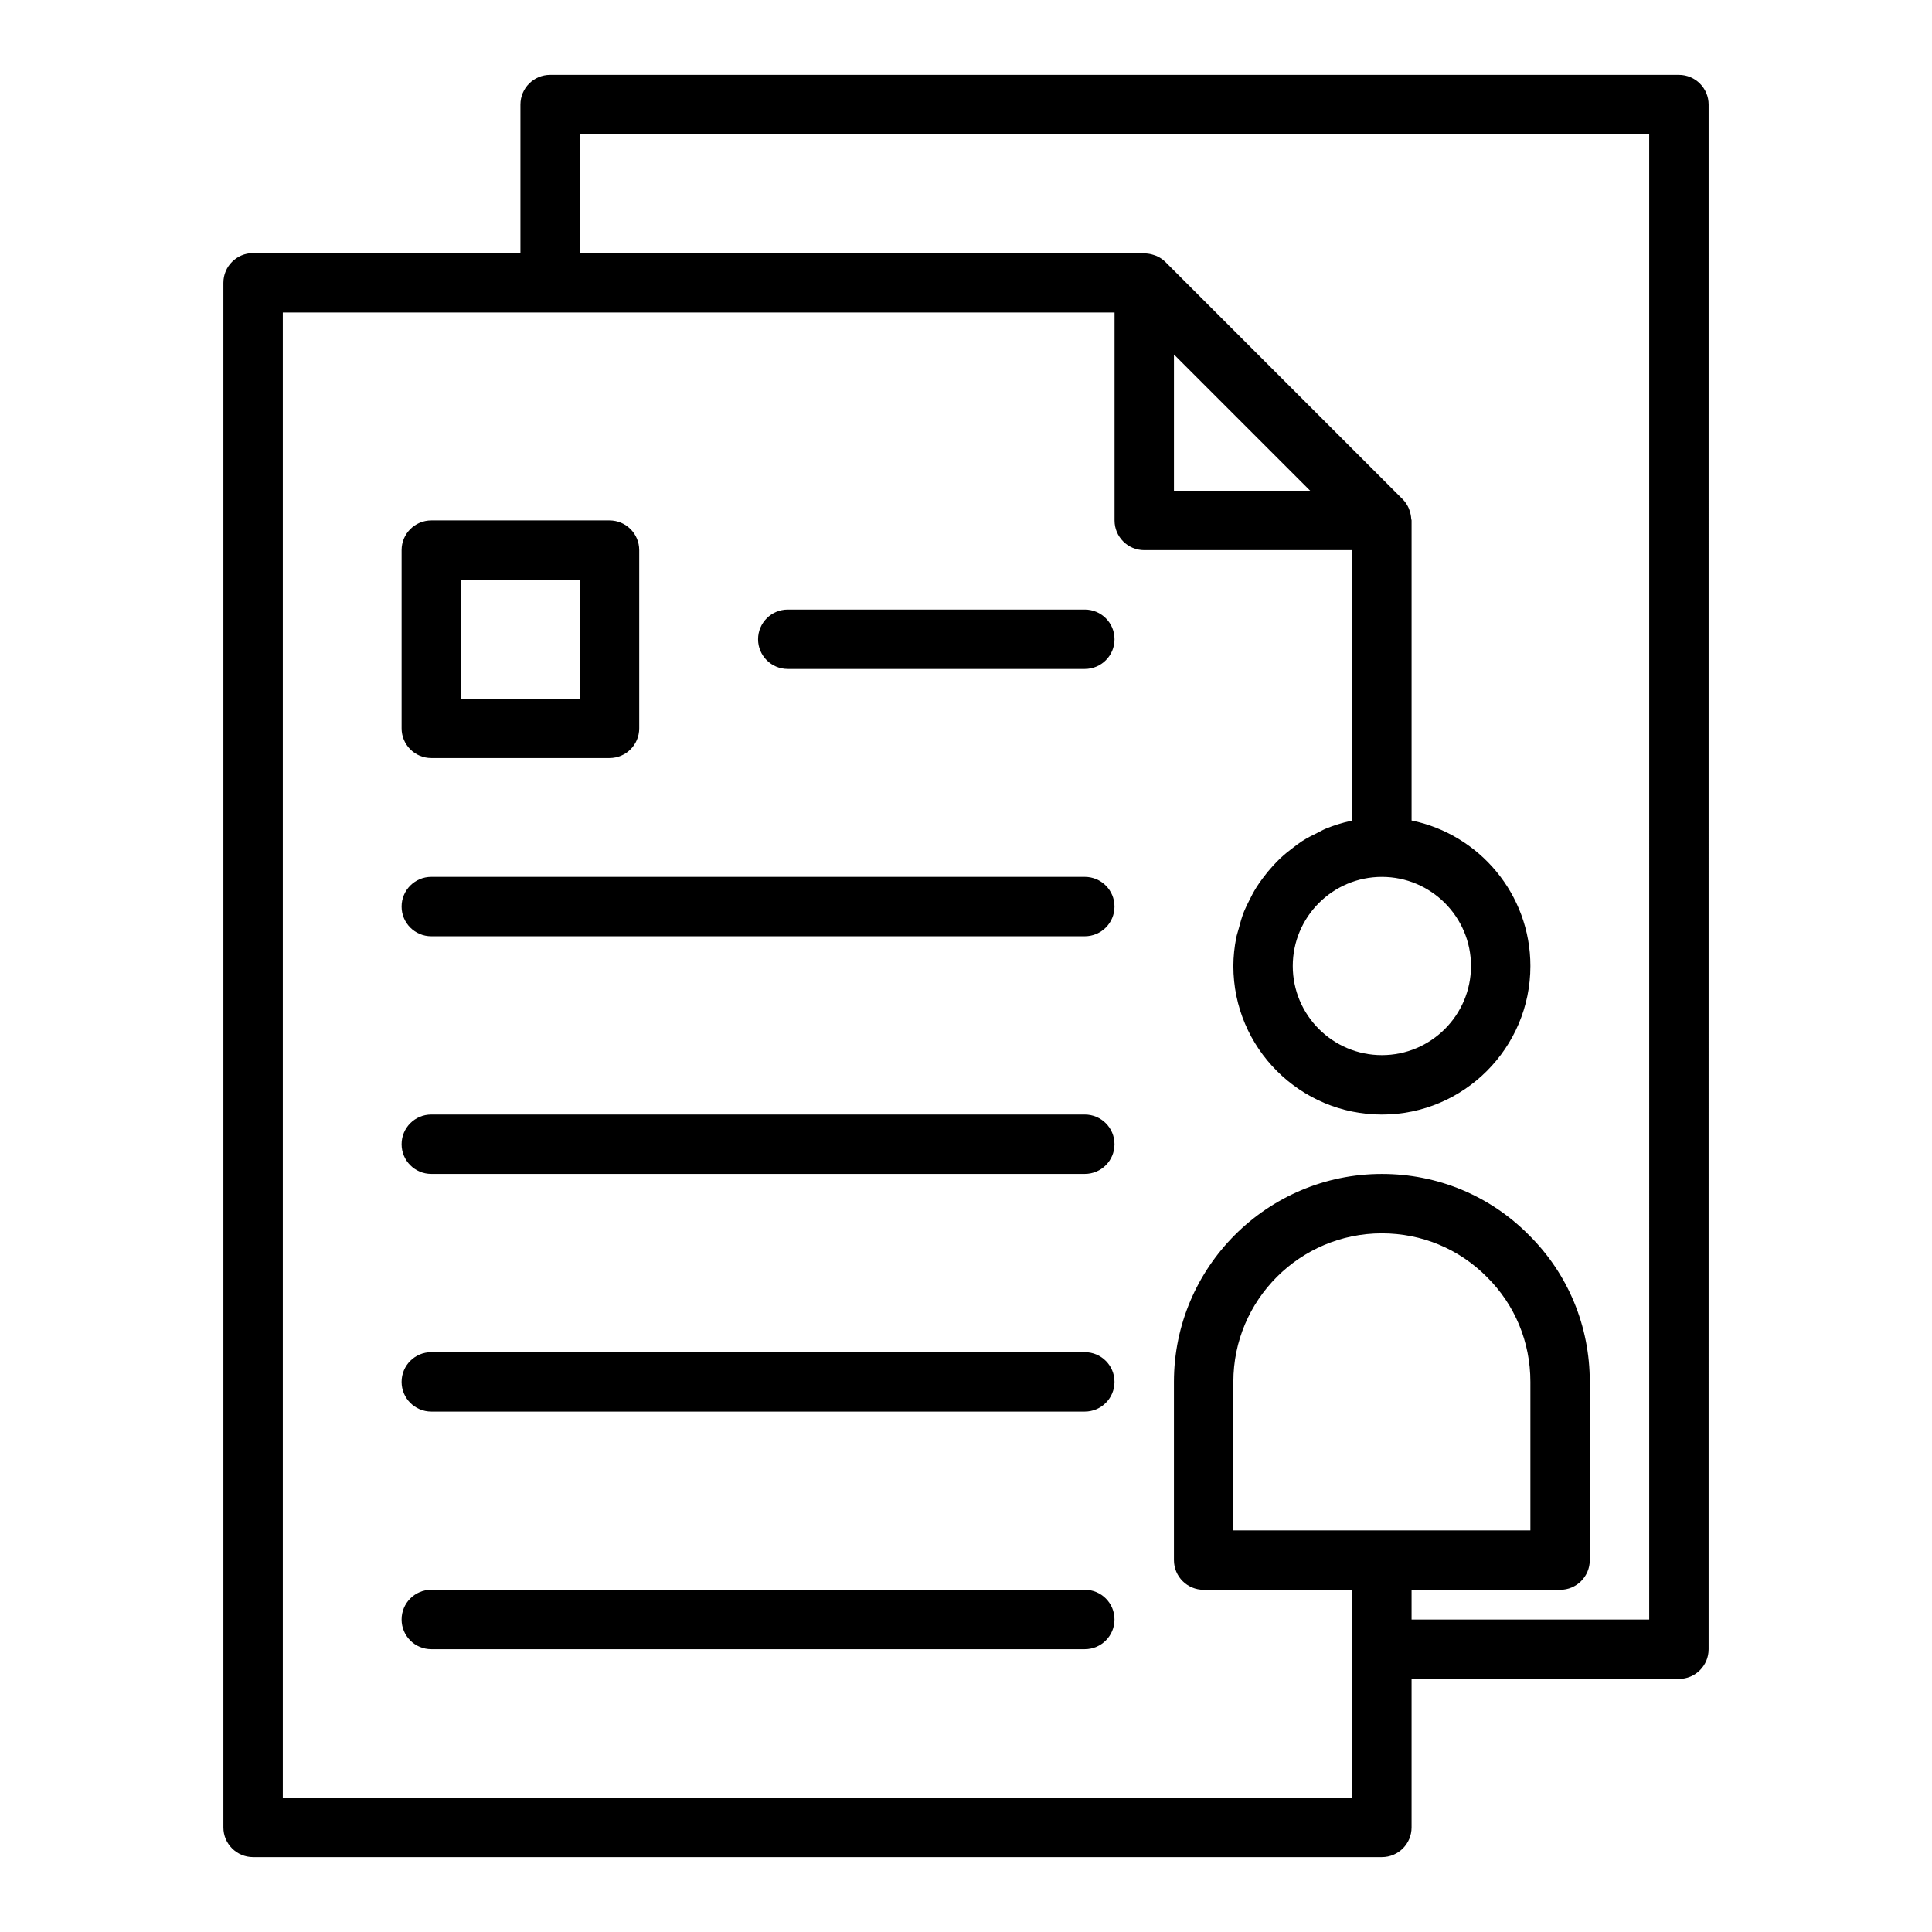
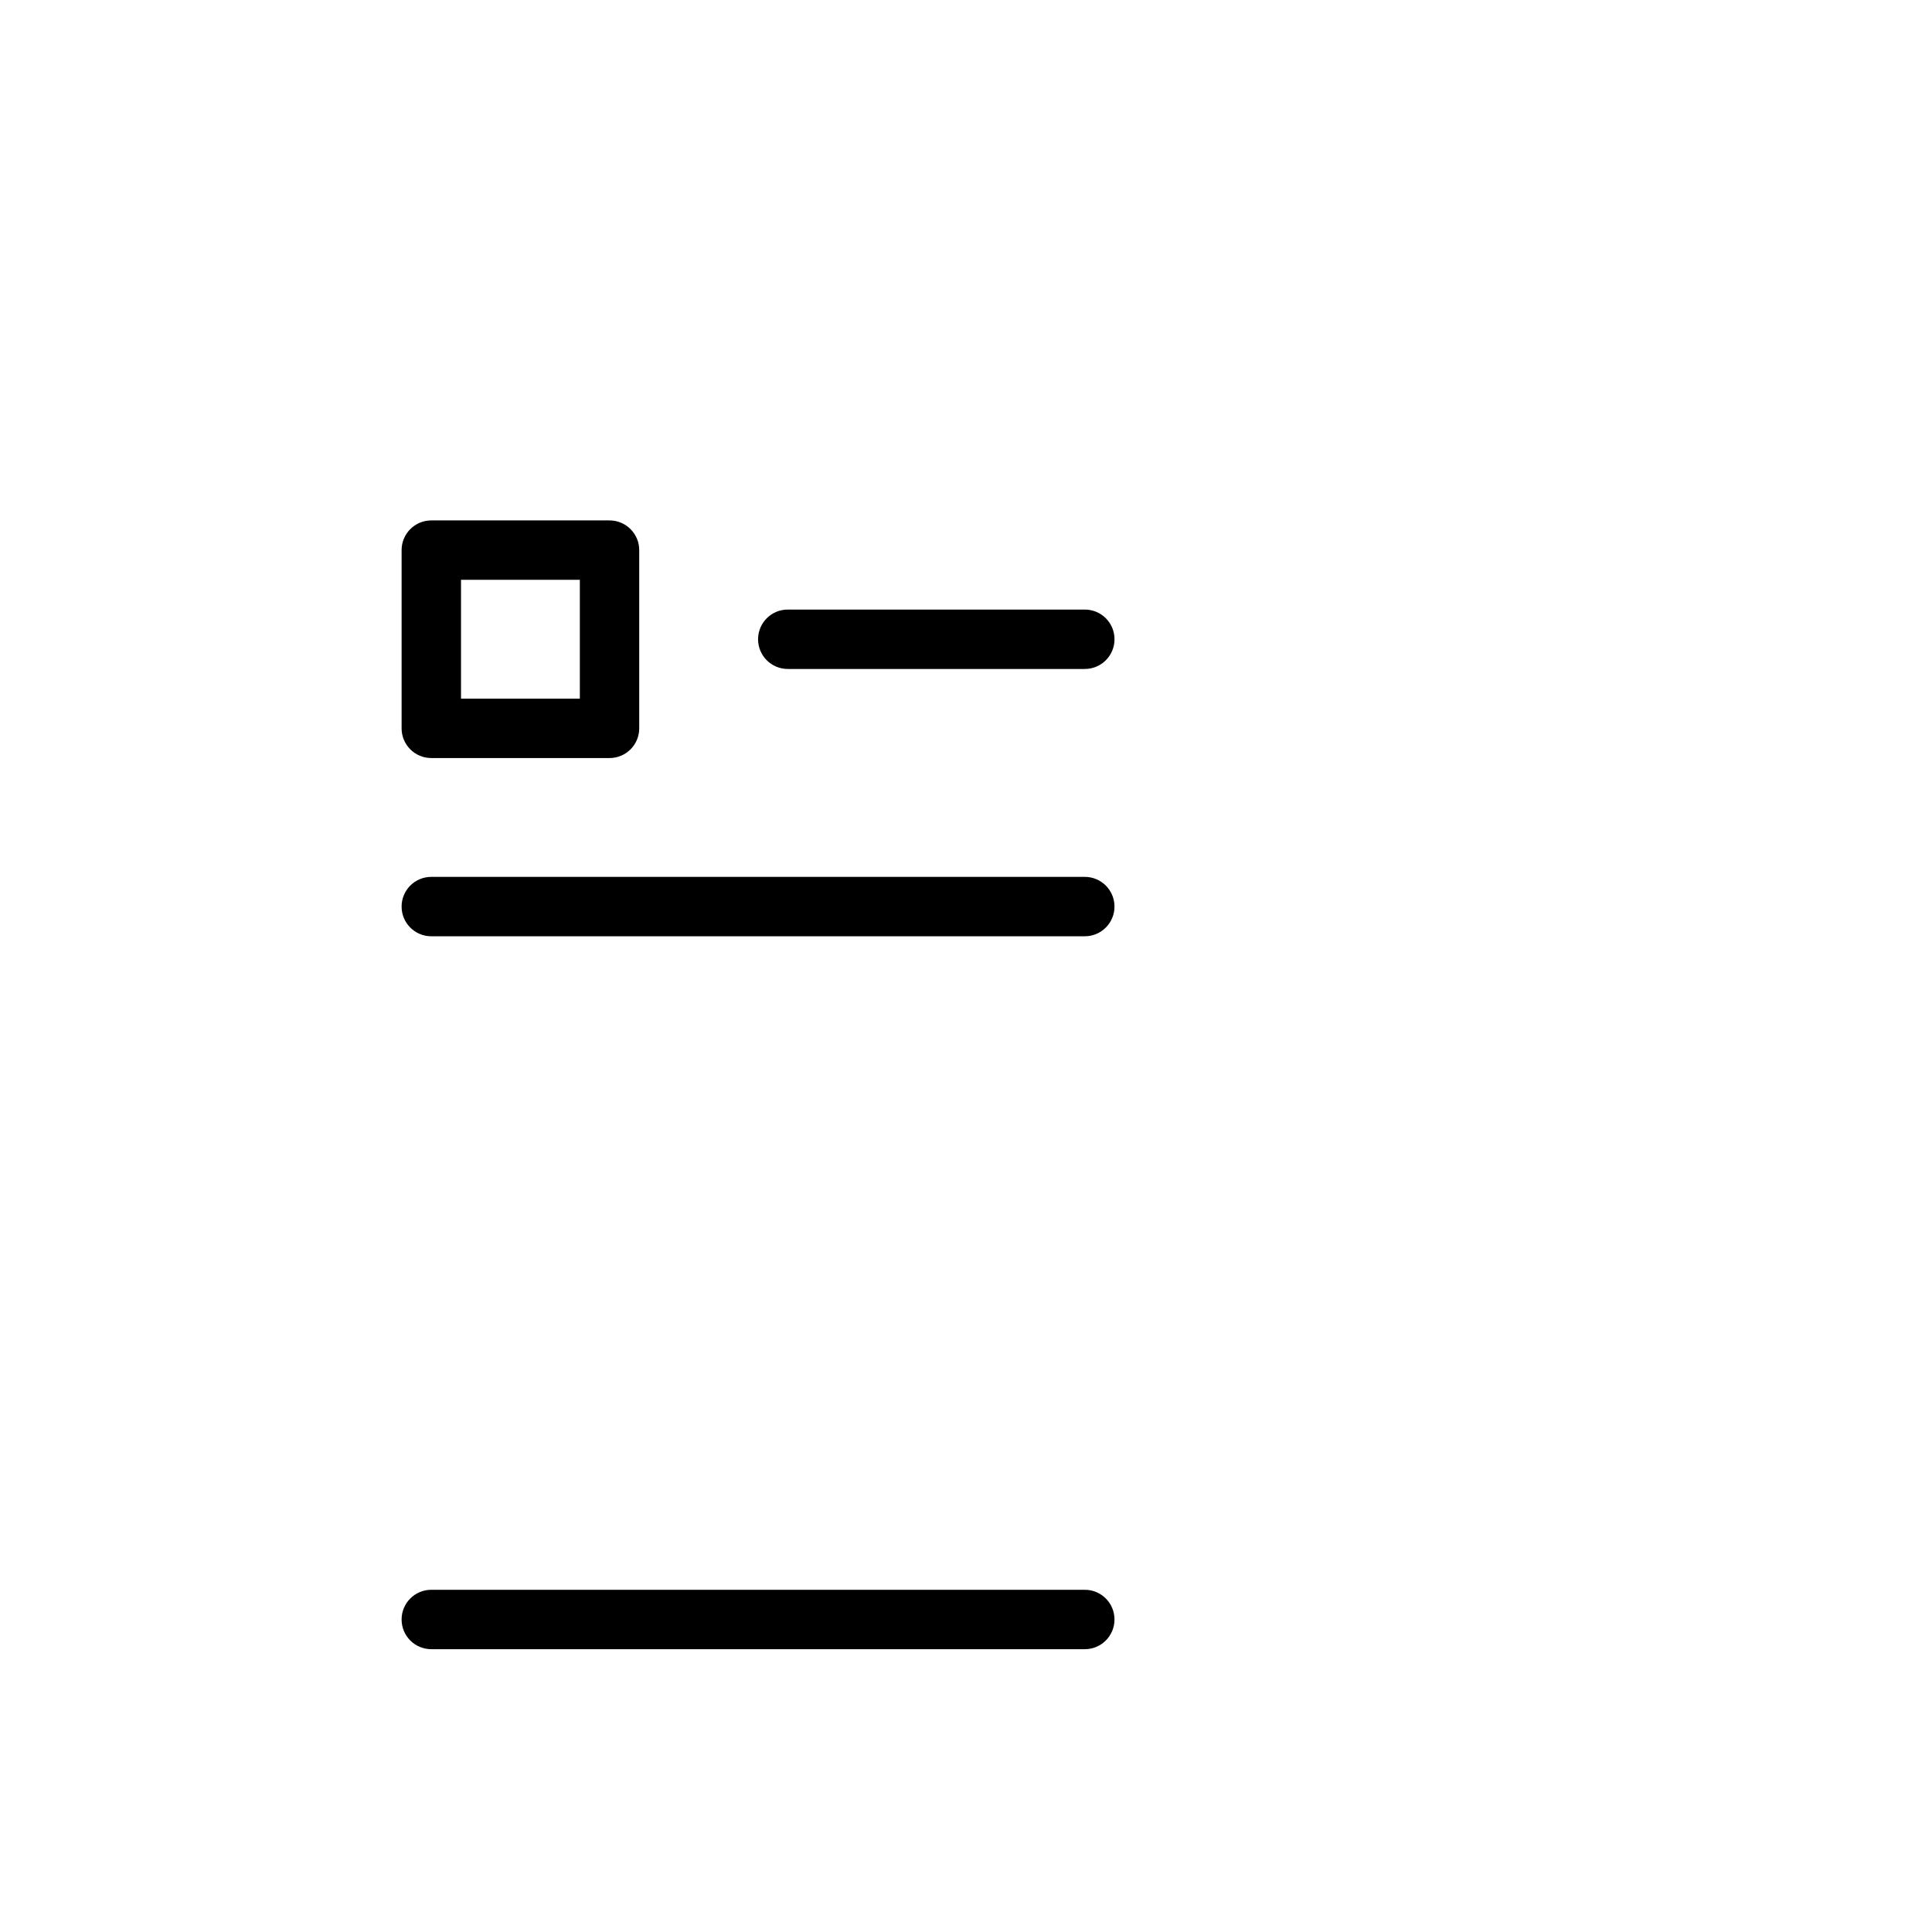
<svg xmlns="http://www.w3.org/2000/svg" fill="#000000" width="800px" height="800px" version="1.1" viewBox="144 144 512 512">
  <g>
-     <path d="m588.93 163.84h-299.14c-4.352 0-7.871 3.523-7.871 7.871v39.359l-70.848 0.004c-4.352 0-7.871 3.523-7.871 7.871v409.34c0 4.352 3.519 7.871 7.871 7.871h299.14c4.352 0 7.871-3.519 7.871-7.871v-39.359h70.848c4.352 0 7.871-3.519 7.871-7.871l0.004-409.34c0-4.348-3.523-7.875-7.875-7.875zm-78.719 307.01c10.555 0 20.426 4.09 27.836 11.57 7.434 7.363 11.523 17.234 11.523 27.789v39.359h-78.719v-39.359c0-21.703 17.656-39.359 39.359-39.359zm70.848 102.34h-62.977v-7.871h39.359c4.352 0 7.871-3.519 7.871-7.871v-47.23c0-14.789-5.75-28.629-16.137-38.922-10.336-10.438-24.176-16.188-38.965-16.188-30.383 0-55.105 24.723-55.105 55.105v47.23c0 4.352 3.519 7.871 7.871 7.871h39.359v55.102l-283.39 0.004v-393.6h220.42v55.105c0 4.348 3.519 7.871 7.871 7.871h55.105v71.641c-0.008 0-0.012 0.004-0.02 0.008-0.141 0.031-0.27 0.09-0.41 0.121-2.266 0.488-4.457 1.18-6.559 2.039-0.75 0.309-1.434 0.719-2.16 1.07-1.441 0.699-2.859 1.418-4.195 2.281-0.781 0.504-1.496 1.074-2.234 1.629-1.176 0.879-2.312 1.789-3.383 2.789-0.703 0.656-1.355 1.348-2.008 2.051-0.977 1.059-1.883 2.16-2.738 3.32-0.574 0.773-1.125 1.547-1.645 2.367-0.785 1.246-1.465 2.551-2.113 3.887-0.406 0.84-0.832 1.652-1.18 2.523-0.602 1.508-1.043 3.082-1.453 4.672-0.203 0.781-0.477 1.531-0.633 2.332-0.473 2.43-0.758 4.918-0.758 7.481 0 21.703 17.66 39.359 39.359 39.359 21.703 0 39.359-17.66 39.359-39.359 0-19.008-13.547-34.906-31.488-38.566v-79.516c0-0.168-0.086-0.309-0.098-0.477-0.043-0.719-0.184-1.41-0.422-2.094-0.09-0.25-0.152-0.5-0.262-0.738-0.375-0.809-0.852-1.57-1.5-2.227-0.012-0.012-0.02-0.027-0.031-0.039l-62.965-62.965c-0.012-0.012-0.023-0.016-0.035-0.027-0.656-0.648-1.418-1.121-2.223-1.5-0.25-0.117-0.508-0.184-0.77-0.273-0.66-0.227-1.336-0.363-2.035-0.41-0.176-0.008-0.324-0.098-0.508-0.098h-149.57v-31.488h283.39zm-125.95-335.24 36.102 36.102h-36.102zm55.105 185.67c-13.023 0-23.617-10.594-23.617-23.617 0-13.023 10.594-23.617 23.617-23.617 13.023 0 23.617 10.594 23.617 23.617 0 13.023-10.594 23.617-23.617 23.617z" />
    <path d="m258.3 344.89h47.23c4.352 0 7.871-3.523 7.871-7.871v-47.23c0-4.348-3.519-7.871-7.871-7.871h-47.23c-4.352 0-7.871 3.523-7.871 7.871v47.23c0 4.348 3.519 7.871 7.871 7.871zm7.875-47.23h31.488v31.488h-31.488z" />
    <path d="m431.49 305.54h-78.723c-4.352 0-7.871 3.523-7.871 7.871s3.519 7.871 7.871 7.871h78.719c4.352 0 7.871-3.523 7.871-7.871 0.004-4.348-3.519-7.871-7.867-7.871z" />
    <path d="m431.49 376.38h-173.19c-4.352 0-7.871 3.523-7.871 7.871s3.519 7.871 7.871 7.871h173.18c4.352 0 7.871-3.523 7.871-7.871 0.004-4.348-3.519-7.871-7.867-7.871z" />
-     <path d="m431.49 439.36h-173.19c-4.352 0-7.871 3.519-7.871 7.871 0 4.352 3.519 7.871 7.871 7.871h173.18c4.352 0 7.871-3.519 7.871-7.871 0.004-4.352-3.519-7.871-7.867-7.871z" />
-     <path d="m431.49 502.34h-173.19c-4.352 0-7.871 3.519-7.871 7.871 0 4.352 3.519 7.871 7.871 7.871h173.18c4.352 0 7.871-3.519 7.871-7.871 0.004-4.352-3.519-7.871-7.867-7.871z" />
    <path d="m431.49 565.31h-173.19c-4.352 0-7.871 3.519-7.871 7.871 0 4.352 3.519 7.871 7.871 7.871h173.18c4.352 0 7.871-3.519 7.871-7.871 0.004-4.352-3.519-7.871-7.867-7.871z" />
  </g>
</svg>